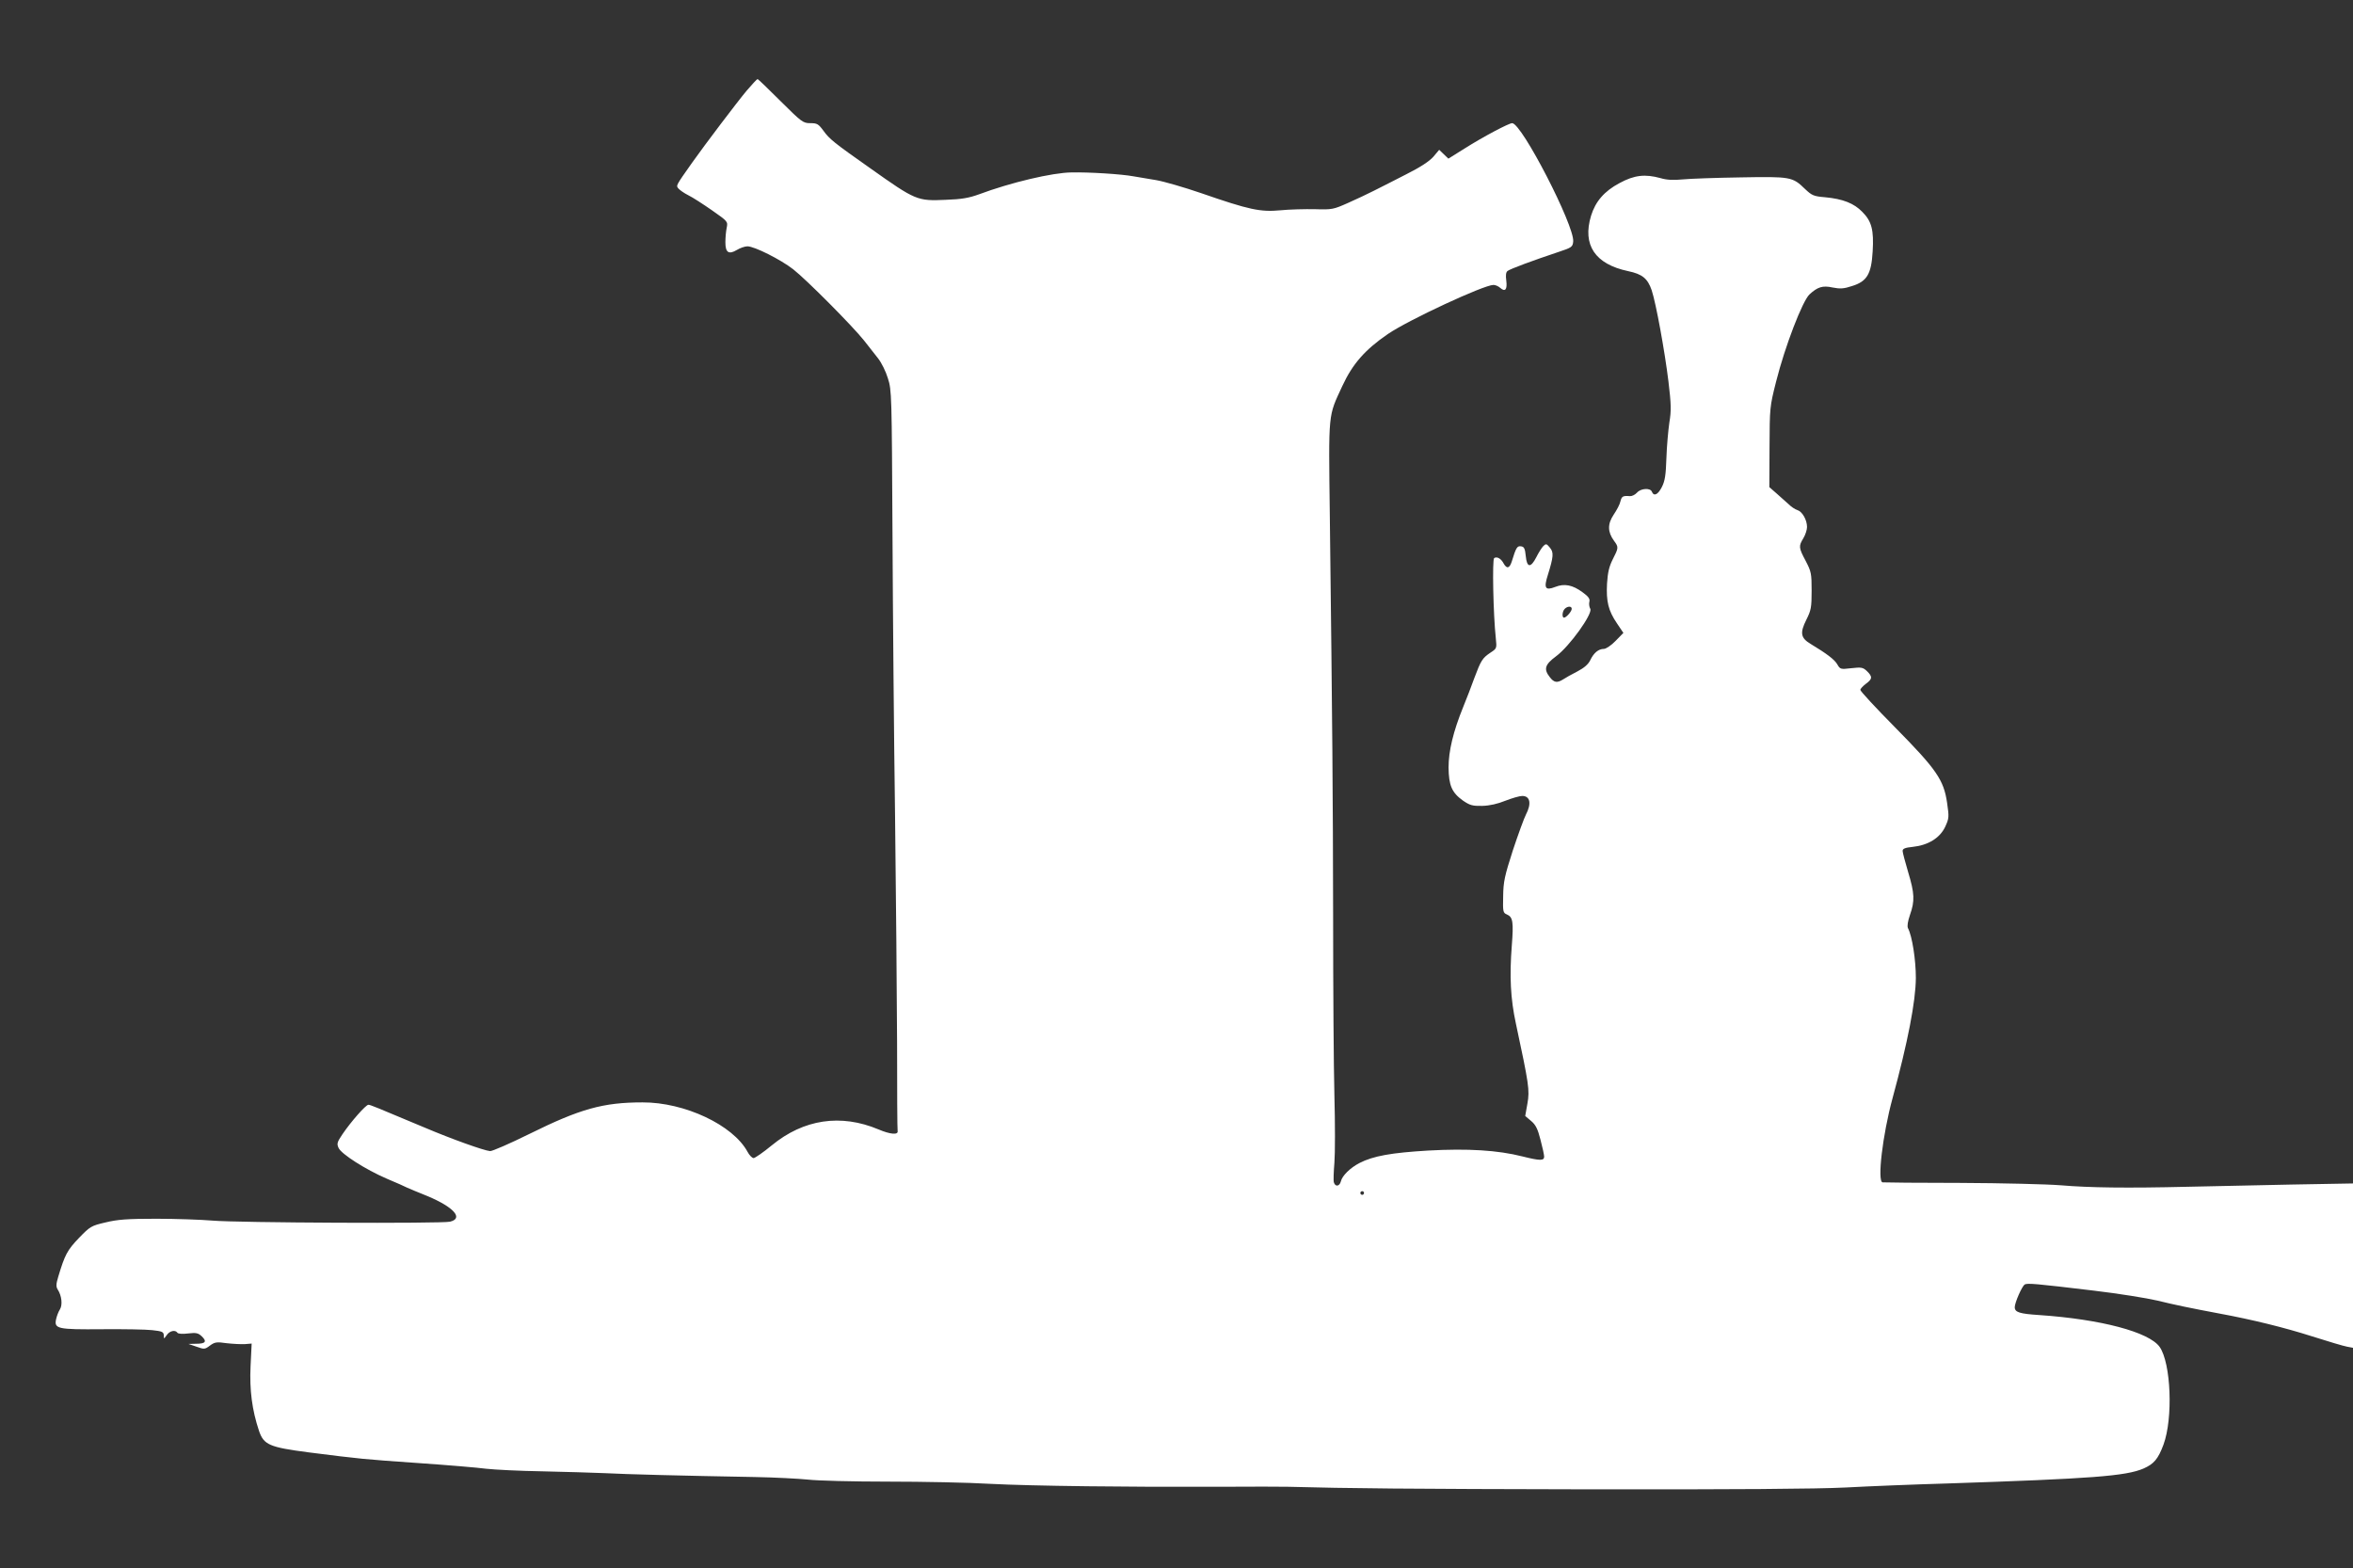
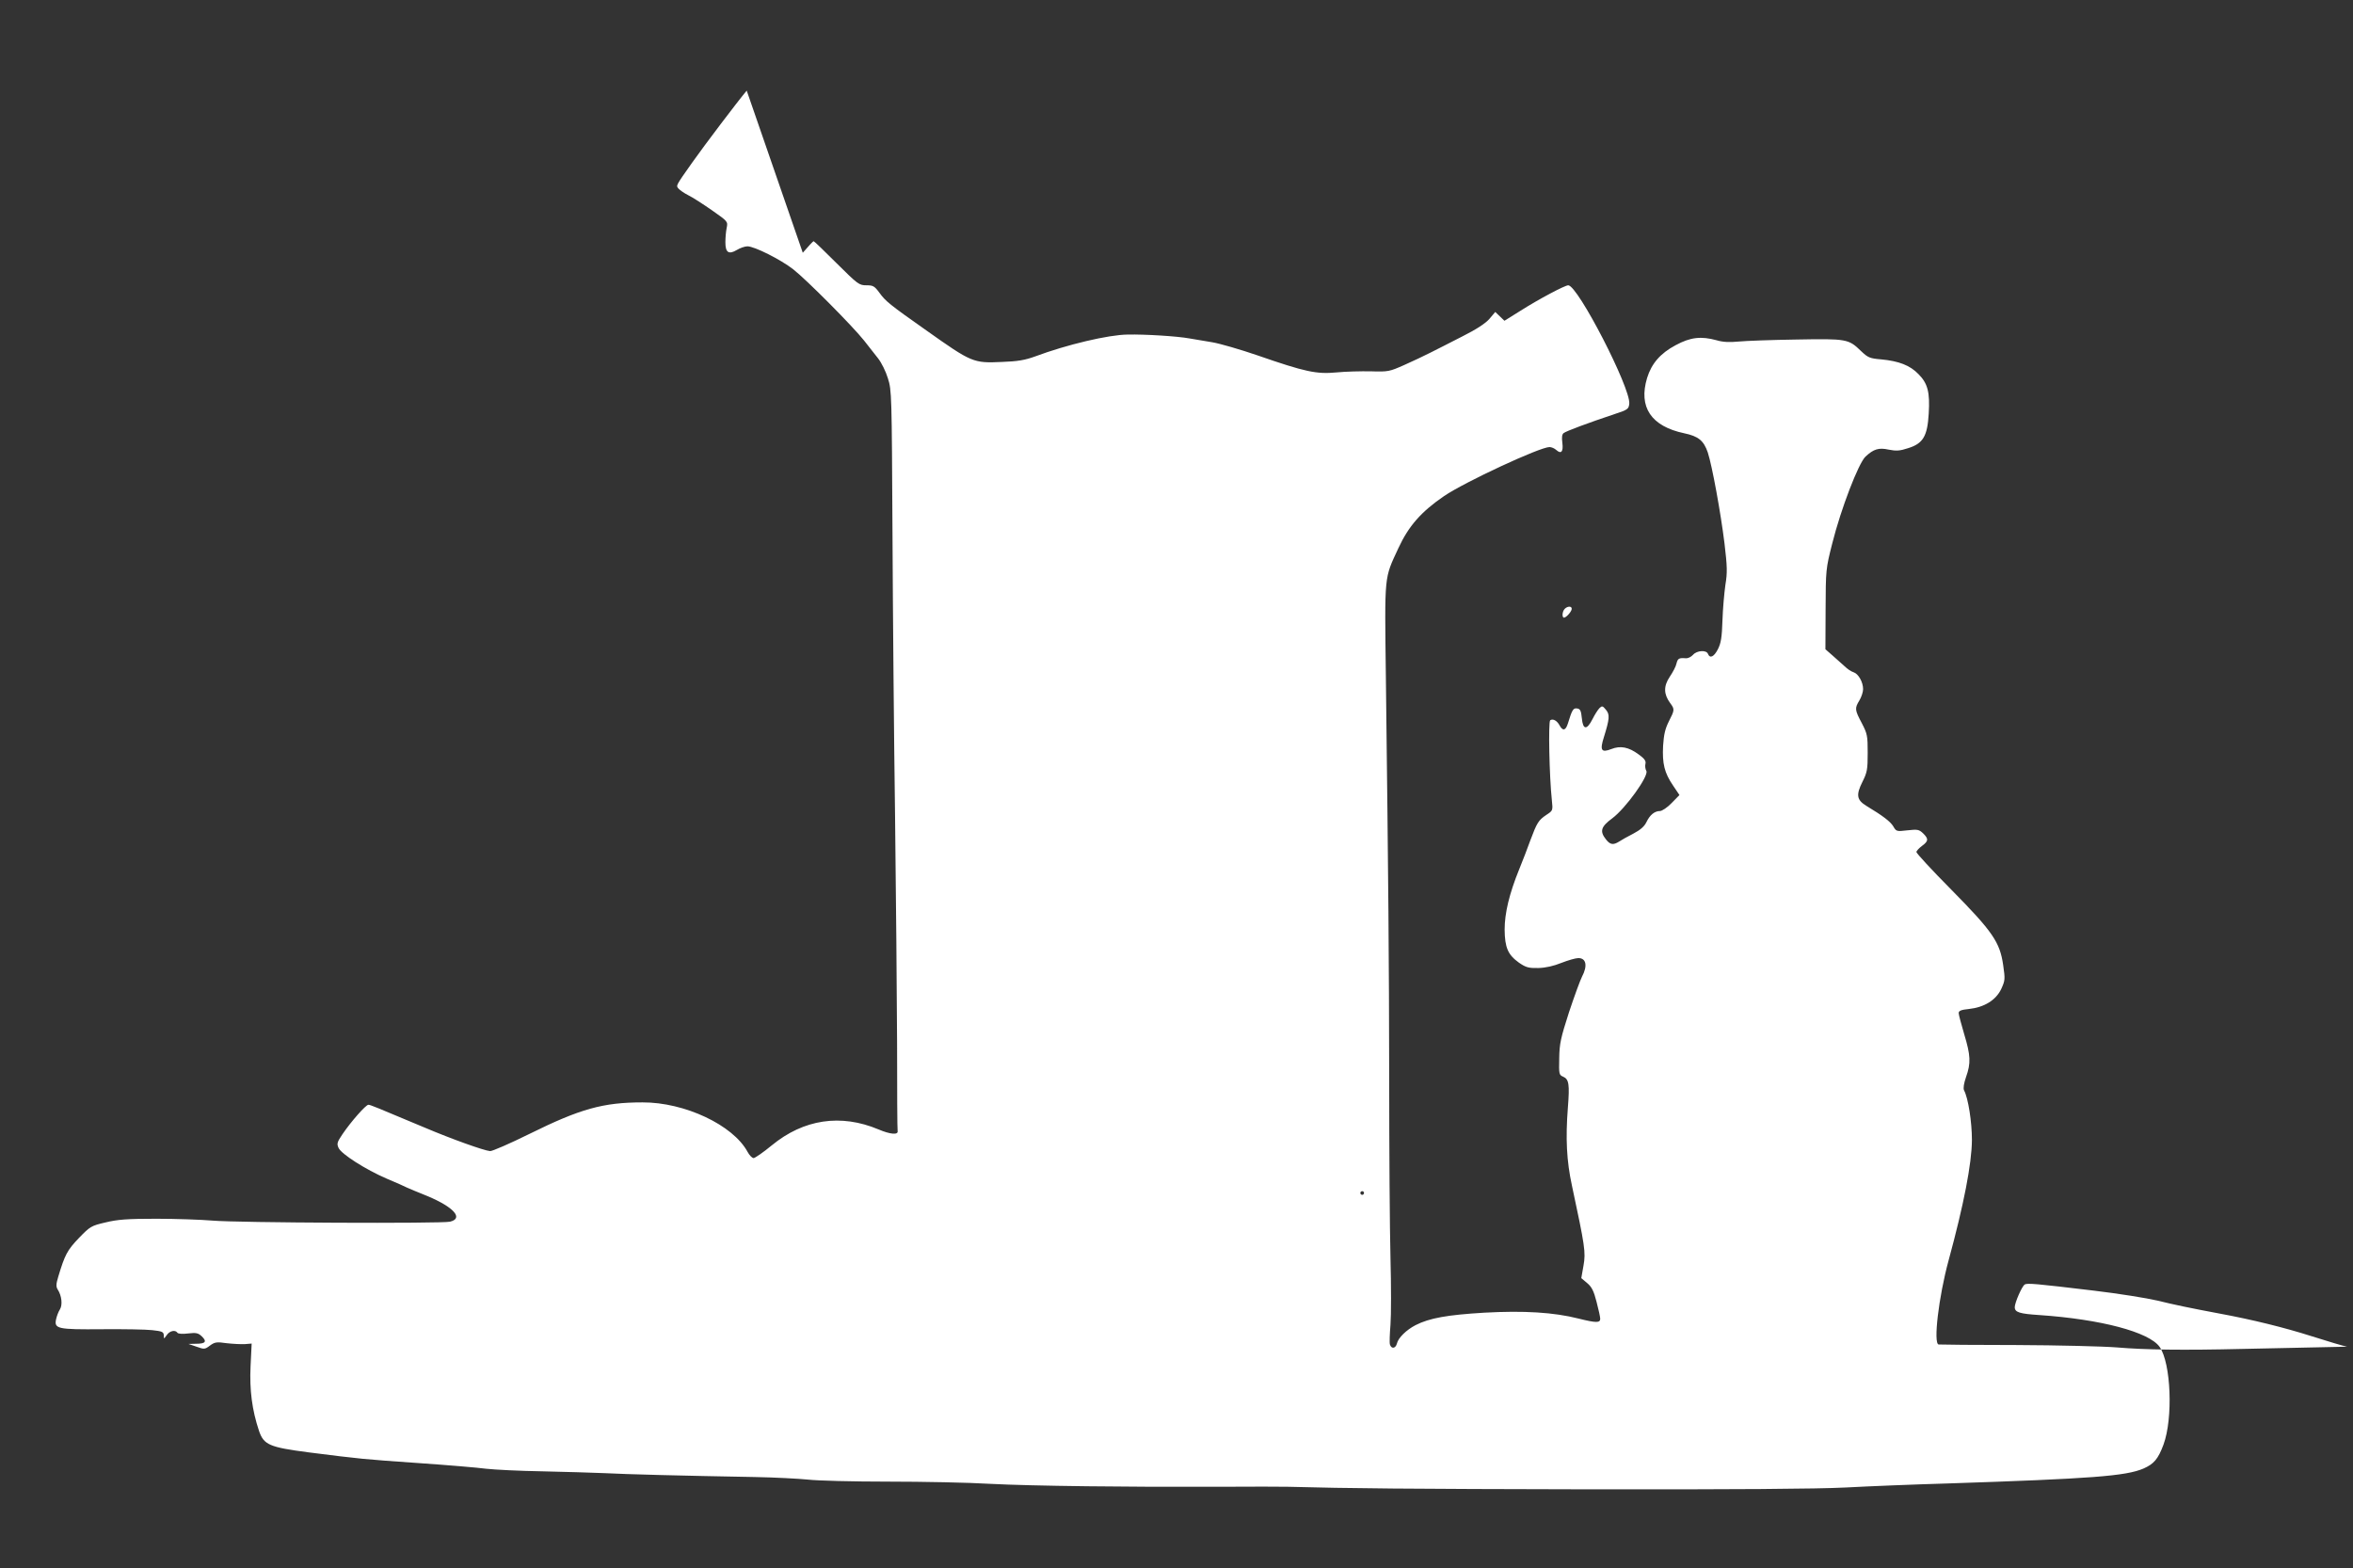
<svg xmlns="http://www.w3.org/2000/svg" version="1.0" width="1280pt" height="853pt" viewBox="0 0 1280 853" preserveAspectRatio="xMidYMid meet">
  <rect x="0" y="0" width="1280" height="853" fill="#333333" stroke="none" />
  <g transform="translate(0,853) scale(0.1,-0.1)" fill="#ffffff" stroke="none">
-     <path d="M4062 8037 c-48 -57 -227 -293 -297 -392 -91 -129 -88 -124 -74 -141 7 -8 31 -25 53 -36 23 -11 80 -48 129 -82 87 -61 87 -61 80 -96 -4 -19 -7 -54 -7 -78 0 -56 18 -68 62 -42 18 11 44 20 58 20 38 0 181 -72 249 -125 73 -57 323 -309 385 -387 25 -32 60 -76 77 -98 18 -23 42 -71 53 -108 21 -65 21 -89 25 -842 2 -426 8 -1119 14 -1540 5 -421 10 -976 11 -1233 0 -257 1 -473 3 -480 4 -22 -41 -18 -104 9 -205 86 -407 56 -581 -87 -46 -38 -90 -68 -98 -69 -9 0 -24 16 -34 35 -79 145 -342 269 -571 268 -214 0 -339 -35 -614 -171 -107 -53 -204 -95 -215 -94 -34 3 -210 66 -356 128 -267 112 -295 124 -306 124 -14 0 -95 -92 -141 -160 -29 -43 -32 -52 -21 -75 15 -33 146 -117 262 -167 50 -21 100 -43 111 -49 11 -5 61 -26 111 -46 143 -60 197 -121 122 -139 -47 -11 -1160 -6 -1293 6 -60 5 -198 10 -305 10 -159 0 -210 -4 -276 -20 -78 -18 -84 -22 -145 -85 -63 -66 -76 -90 -112 -210 -12 -40 -13 -54 -3 -70 22 -34 27 -84 12 -108 -8 -12 -17 -36 -21 -54 -11 -52 9 -56 250 -54 115 1 238 -1 273 -5 54 -6 62 -9 63 -28 0 -21 0 -21 16 1 16 24 47 30 58 13 4 -6 28 -8 58 -4 44 5 55 3 75 -16 29 -28 20 -40 -31 -40 l-42 -1 44 -15 c42 -15 45 -15 73 6 26 19 36 21 91 13 34 -4 79 -6 99 -5 l37 3 -6 -124 c-6 -129 8 -237 46 -351 26 -76 56 -89 271 -117 285 -36 293 -37 595 -58 160 -11 326 -25 370 -31 44 -5 181 -12 305 -14 124 -3 277 -7 340 -10 113 -6 417 -14 815 -21 110 -2 241 -9 290 -14 50 -6 245 -11 435 -11 190 0 440 -5 555 -12 229 -12 762 -18 1250 -16 171 1 337 1 370 0 335 -9 642 -12 1640 -14 789 -1 1235 2 1395 10 129 7 379 17 555 22 784 26 969 40 1065 81 57 25 80 52 109 130 53 144 41 444 -21 532 -58 81 -319 150 -653 173 -109 7 -135 15 -135 43 0 24 39 114 54 123 13 9 59 5 376 -33 135 -16 290 -41 345 -54 94 -23 175 -40 340 -71 174 -32 353 -76 500 -123 88 -28 175 -54 193 -57 l32 -6 0 447 0 447 -337 -6 c-186 -4 -439 -9 -563 -12 -332 -8 -536 -5 -689 8 -75 6 -320 12 -546 13 -225 0 -416 2 -424 3 -30 4 0 259 54 457 83 305 126 526 127 655 0 98 -20 228 -43 271 -5 11 -1 37 11 72 27 76 25 117 -10 233 -16 54 -30 106 -30 115 0 12 13 18 55 22 84 9 147 48 176 108 22 48 22 54 11 131 -18 125 -57 182 -283 411 -104 105 -189 197 -189 204 0 6 14 21 30 33 36 26 37 39 6 69 -22 21 -31 22 -85 16 -59 -7 -61 -6 -77 22 -16 26 -55 56 -146 111 -53 32 -57 60 -22 130 26 52 29 67 29 158 0 94 -2 104 -32 162 -39 73 -39 81 -13 124 11 18 20 46 20 61 0 39 -26 84 -52 92 -13 4 -34 18 -48 32 -14 13 -43 39 -65 58 l-40 35 1 217 c1 215 1 220 36 358 48 191 143 437 181 473 44 41 72 50 126 38 41 -8 61 -7 106 8 81 25 105 65 112 188 7 116 -5 164 -56 215 -45 47 -106 71 -203 80 -62 5 -72 10 -109 45 -68 66 -77 68 -350 63 -134 -2 -276 -7 -316 -11 -50 -5 -87 -3 -120 7 -84 23 -142 17 -223 -27 -83 -44 -131 -100 -155 -178 -48 -159 22 -263 202 -301 77 -16 106 -40 128 -104 24 -73 71 -332 91 -495 15 -126 16 -159 5 -225 -6 -42 -14 -129 -16 -193 -3 -93 -8 -125 -25 -158 -21 -41 -43 -52 -54 -25 -8 22 -60 19 -81 -5 -11 -12 -28 -20 -39 -19 -38 3 -44 -1 -51 -28 -3 -16 -20 -48 -37 -73 -34 -51 -33 -94 2 -142 26 -35 25 -38 -7 -101 -20 -40 -27 -71 -31 -132 -5 -97 7 -147 54 -216 l35 -52 -43 -44 c-23 -24 -52 -43 -63 -43 -29 0 -55 -21 -74 -61 -11 -23 -33 -42 -71 -62 -30 -15 -65 -35 -77 -43 -32 -20 -49 -18 -72 12 -35 44 -27 69 34 114 73 54 200 231 186 258 -6 10 -8 28 -5 39 4 15 -5 28 -37 51 -54 40 -99 49 -149 29 -54 -21 -63 -7 -40 65 31 100 33 123 11 149 -18 22 -21 22 -35 9 -9 -9 -26 -36 -38 -60 -31 -61 -52 -59 -58 5 -4 41 -9 51 -26 53 -21 3 -27 -7 -50 -82 -12 -38 -27 -42 -44 -12 -14 27 -36 40 -52 30 -11 -7 -5 -308 9 -436 6 -56 5 -56 -30 -79 -43 -29 -51 -42 -87 -138 -15 -42 -42 -112 -60 -156 -55 -135 -80 -241 -80 -330 1 -98 18 -137 78 -180 38 -26 52 -30 105 -29 41 1 84 11 126 28 36 14 77 26 92 26 43 0 51 -42 20 -101 -10 -19 -42 -107 -71 -194 -45 -140 -52 -171 -53 -250 -2 -85 -1 -91 21 -100 32 -14 36 -41 26 -169 -13 -167 -7 -289 22 -423 71 -332 76 -363 63 -436 l-12 -68 32 -27 c25 -21 36 -43 51 -102 11 -41 20 -83 20 -92 0 -23 -22 -23 -118 1 -134 34 -297 44 -513 32 -200 -12 -298 -29 -374 -68 -50 -26 -94 -69 -101 -100 -7 -27 -30 -31 -38 -5 -3 9 -1 58 3 107 4 50 4 214 0 365 -4 151 -7 590 -7 975 -1 667 -4 1023 -18 2180 -7 572 -10 536 68 705 56 121 124 198 248 283 113 77 522 267 574 267 11 0 27 -7 37 -16 27 -24 39 -9 33 39 -4 30 -2 46 7 53 14 11 135 56 279 104 70 23 75 27 78 56 8 85 -280 644 -332 644 -18 0 -158 -74 -259 -138 l-88 -55 -25 24 -25 24 -32 -38 c-21 -24 -71 -57 -147 -95 -63 -32 -142 -73 -175 -89 -33 -17 -97 -47 -142 -67 -79 -35 -86 -37 -180 -34 -54 1 -139 -1 -188 -6 -108 -10 -168 2 -430 93 -93 32 -204 64 -245 71 -41 7 -97 16 -125 21 -65 12 -240 23 -336 21 -104 -1 -332 -55 -503 -119 -55 -20 -95 -27 -181 -30 -155 -7 -163 -4 -410 171 -202 142 -223 160 -255 204 -28 38 -35 42 -72 42 -40 0 -47 6 -162 120 -66 66 -122 120 -125 120 -3 0 -30 -29 -59 -63z m4488 -2819 c0 -14 -30 -48 -42 -48 -12 0 -10 34 4 48 15 15 38 16 38 0z m-1130 -3178 c0 -5 -4 -10 -10 -10 -5 0 -10 5 -10 10 0 6 5 10 10 10 6 0 10 -4 10 -10z" />
+     <path d="M4062 8037 c-48 -57 -227 -293 -297 -392 -91 -129 -88 -124 -74 -141 7 -8 31 -25 53 -36 23 -11 80 -48 129 -82 87 -61 87 -61 80 -96 -4 -19 -7 -54 -7 -78 0 -56 18 -68 62 -42 18 11 44 20 58 20 38 0 181 -72 249 -125 73 -57 323 -309 385 -387 25 -32 60 -76 77 -98 18 -23 42 -71 53 -108 21 -65 21 -89 25 -842 2 -426 8 -1119 14 -1540 5 -421 10 -976 11 -1233 0 -257 1 -473 3 -480 4 -22 -41 -18 -104 9 -205 86 -407 56 -581 -87 -46 -38 -90 -68 -98 -69 -9 0 -24 16 -34 35 -79 145 -342 269 -571 268 -214 0 -339 -35 -614 -171 -107 -53 -204 -95 -215 -94 -34 3 -210 66 -356 128 -267 112 -295 124 -306 124 -14 0 -95 -92 -141 -160 -29 -43 -32 -52 -21 -75 15 -33 146 -117 262 -167 50 -21 100 -43 111 -49 11 -5 61 -26 111 -46 143 -60 197 -121 122 -139 -47 -11 -1160 -6 -1293 6 -60 5 -198 10 -305 10 -159 0 -210 -4 -276 -20 -78 -18 -84 -22 -145 -85 -63 -66 -76 -90 -112 -210 -12 -40 -13 -54 -3 -70 22 -34 27 -84 12 -108 -8 -12 -17 -36 -21 -54 -11 -52 9 -56 250 -54 115 1 238 -1 273 -5 54 -6 62 -9 63 -28 0 -21 0 -21 16 1 16 24 47 30 58 13 4 -6 28 -8 58 -4 44 5 55 3 75 -16 29 -28 20 -40 -31 -40 l-42 -1 44 -15 c42 -15 45 -15 73 6 26 19 36 21 91 13 34 -4 79 -6 99 -5 l37 3 -6 -124 c-6 -129 8 -237 46 -351 26 -76 56 -89 271 -117 285 -36 293 -37 595 -58 160 -11 326 -25 370 -31 44 -5 181 -12 305 -14 124 -3 277 -7 340 -10 113 -6 417 -14 815 -21 110 -2 241 -9 290 -14 50 -6 245 -11 435 -11 190 0 440 -5 555 -12 229 -12 762 -18 1250 -16 171 1 337 1 370 0 335 -9 642 -12 1640 -14 789 -1 1235 2 1395 10 129 7 379 17 555 22 784 26 969 40 1065 81 57 25 80 52 109 130 53 144 41 444 -21 532 -58 81 -319 150 -653 173 -109 7 -135 15 -135 43 0 24 39 114 54 123 13 9 59 5 376 -33 135 -16 290 -41 345 -54 94 -23 175 -40 340 -71 174 -32 353 -76 500 -123 88 -28 175 -54 193 -57 c-186 -4 -439 -9 -563 -12 -332 -8 -536 -5 -689 8 -75 6 -320 12 -546 13 -225 0 -416 2 -424 3 -30 4 0 259 54 457 83 305 126 526 127 655 0 98 -20 228 -43 271 -5 11 -1 37 11 72 27 76 25 117 -10 233 -16 54 -30 106 -30 115 0 12 13 18 55 22 84 9 147 48 176 108 22 48 22 54 11 131 -18 125 -57 182 -283 411 -104 105 -189 197 -189 204 0 6 14 21 30 33 36 26 37 39 6 69 -22 21 -31 22 -85 16 -59 -7 -61 -6 -77 22 -16 26 -55 56 -146 111 -53 32 -57 60 -22 130 26 52 29 67 29 158 0 94 -2 104 -32 162 -39 73 -39 81 -13 124 11 18 20 46 20 61 0 39 -26 84 -52 92 -13 4 -34 18 -48 32 -14 13 -43 39 -65 58 l-40 35 1 217 c1 215 1 220 36 358 48 191 143 437 181 473 44 41 72 50 126 38 41 -8 61 -7 106 8 81 25 105 65 112 188 7 116 -5 164 -56 215 -45 47 -106 71 -203 80 -62 5 -72 10 -109 45 -68 66 -77 68 -350 63 -134 -2 -276 -7 -316 -11 -50 -5 -87 -3 -120 7 -84 23 -142 17 -223 -27 -83 -44 -131 -100 -155 -178 -48 -159 22 -263 202 -301 77 -16 106 -40 128 -104 24 -73 71 -332 91 -495 15 -126 16 -159 5 -225 -6 -42 -14 -129 -16 -193 -3 -93 -8 -125 -25 -158 -21 -41 -43 -52 -54 -25 -8 22 -60 19 -81 -5 -11 -12 -28 -20 -39 -19 -38 3 -44 -1 -51 -28 -3 -16 -20 -48 -37 -73 -34 -51 -33 -94 2 -142 26 -35 25 -38 -7 -101 -20 -40 -27 -71 -31 -132 -5 -97 7 -147 54 -216 l35 -52 -43 -44 c-23 -24 -52 -43 -63 -43 -29 0 -55 -21 -74 -61 -11 -23 -33 -42 -71 -62 -30 -15 -65 -35 -77 -43 -32 -20 -49 -18 -72 12 -35 44 -27 69 34 114 73 54 200 231 186 258 -6 10 -8 28 -5 39 4 15 -5 28 -37 51 -54 40 -99 49 -149 29 -54 -21 -63 -7 -40 65 31 100 33 123 11 149 -18 22 -21 22 -35 9 -9 -9 -26 -36 -38 -60 -31 -61 -52 -59 -58 5 -4 41 -9 51 -26 53 -21 3 -27 -7 -50 -82 -12 -38 -27 -42 -44 -12 -14 27 -36 40 -52 30 -11 -7 -5 -308 9 -436 6 -56 5 -56 -30 -79 -43 -29 -51 -42 -87 -138 -15 -42 -42 -112 -60 -156 -55 -135 -80 -241 -80 -330 1 -98 18 -137 78 -180 38 -26 52 -30 105 -29 41 1 84 11 126 28 36 14 77 26 92 26 43 0 51 -42 20 -101 -10 -19 -42 -107 -71 -194 -45 -140 -52 -171 -53 -250 -2 -85 -1 -91 21 -100 32 -14 36 -41 26 -169 -13 -167 -7 -289 22 -423 71 -332 76 -363 63 -436 l-12 -68 32 -27 c25 -21 36 -43 51 -102 11 -41 20 -83 20 -92 0 -23 -22 -23 -118 1 -134 34 -297 44 -513 32 -200 -12 -298 -29 -374 -68 -50 -26 -94 -69 -101 -100 -7 -27 -30 -31 -38 -5 -3 9 -1 58 3 107 4 50 4 214 0 365 -4 151 -7 590 -7 975 -1 667 -4 1023 -18 2180 -7 572 -10 536 68 705 56 121 124 198 248 283 113 77 522 267 574 267 11 0 27 -7 37 -16 27 -24 39 -9 33 39 -4 30 -2 46 7 53 14 11 135 56 279 104 70 23 75 27 78 56 8 85 -280 644 -332 644 -18 0 -158 -74 -259 -138 l-88 -55 -25 24 -25 24 -32 -38 c-21 -24 -71 -57 -147 -95 -63 -32 -142 -73 -175 -89 -33 -17 -97 -47 -142 -67 -79 -35 -86 -37 -180 -34 -54 1 -139 -1 -188 -6 -108 -10 -168 2 -430 93 -93 32 -204 64 -245 71 -41 7 -97 16 -125 21 -65 12 -240 23 -336 21 -104 -1 -332 -55 -503 -119 -55 -20 -95 -27 -181 -30 -155 -7 -163 -4 -410 171 -202 142 -223 160 -255 204 -28 38 -35 42 -72 42 -40 0 -47 6 -162 120 -66 66 -122 120 -125 120 -3 0 -30 -29 -59 -63z m4488 -2819 c0 -14 -30 -48 -42 -48 -12 0 -10 34 4 48 15 15 38 16 38 0z m-1130 -3178 c0 -5 -4 -10 -10 -10 -5 0 -10 5 -10 10 0 6 5 10 10 10 6 0 10 -4 10 -10z" />
  </g>
</svg>